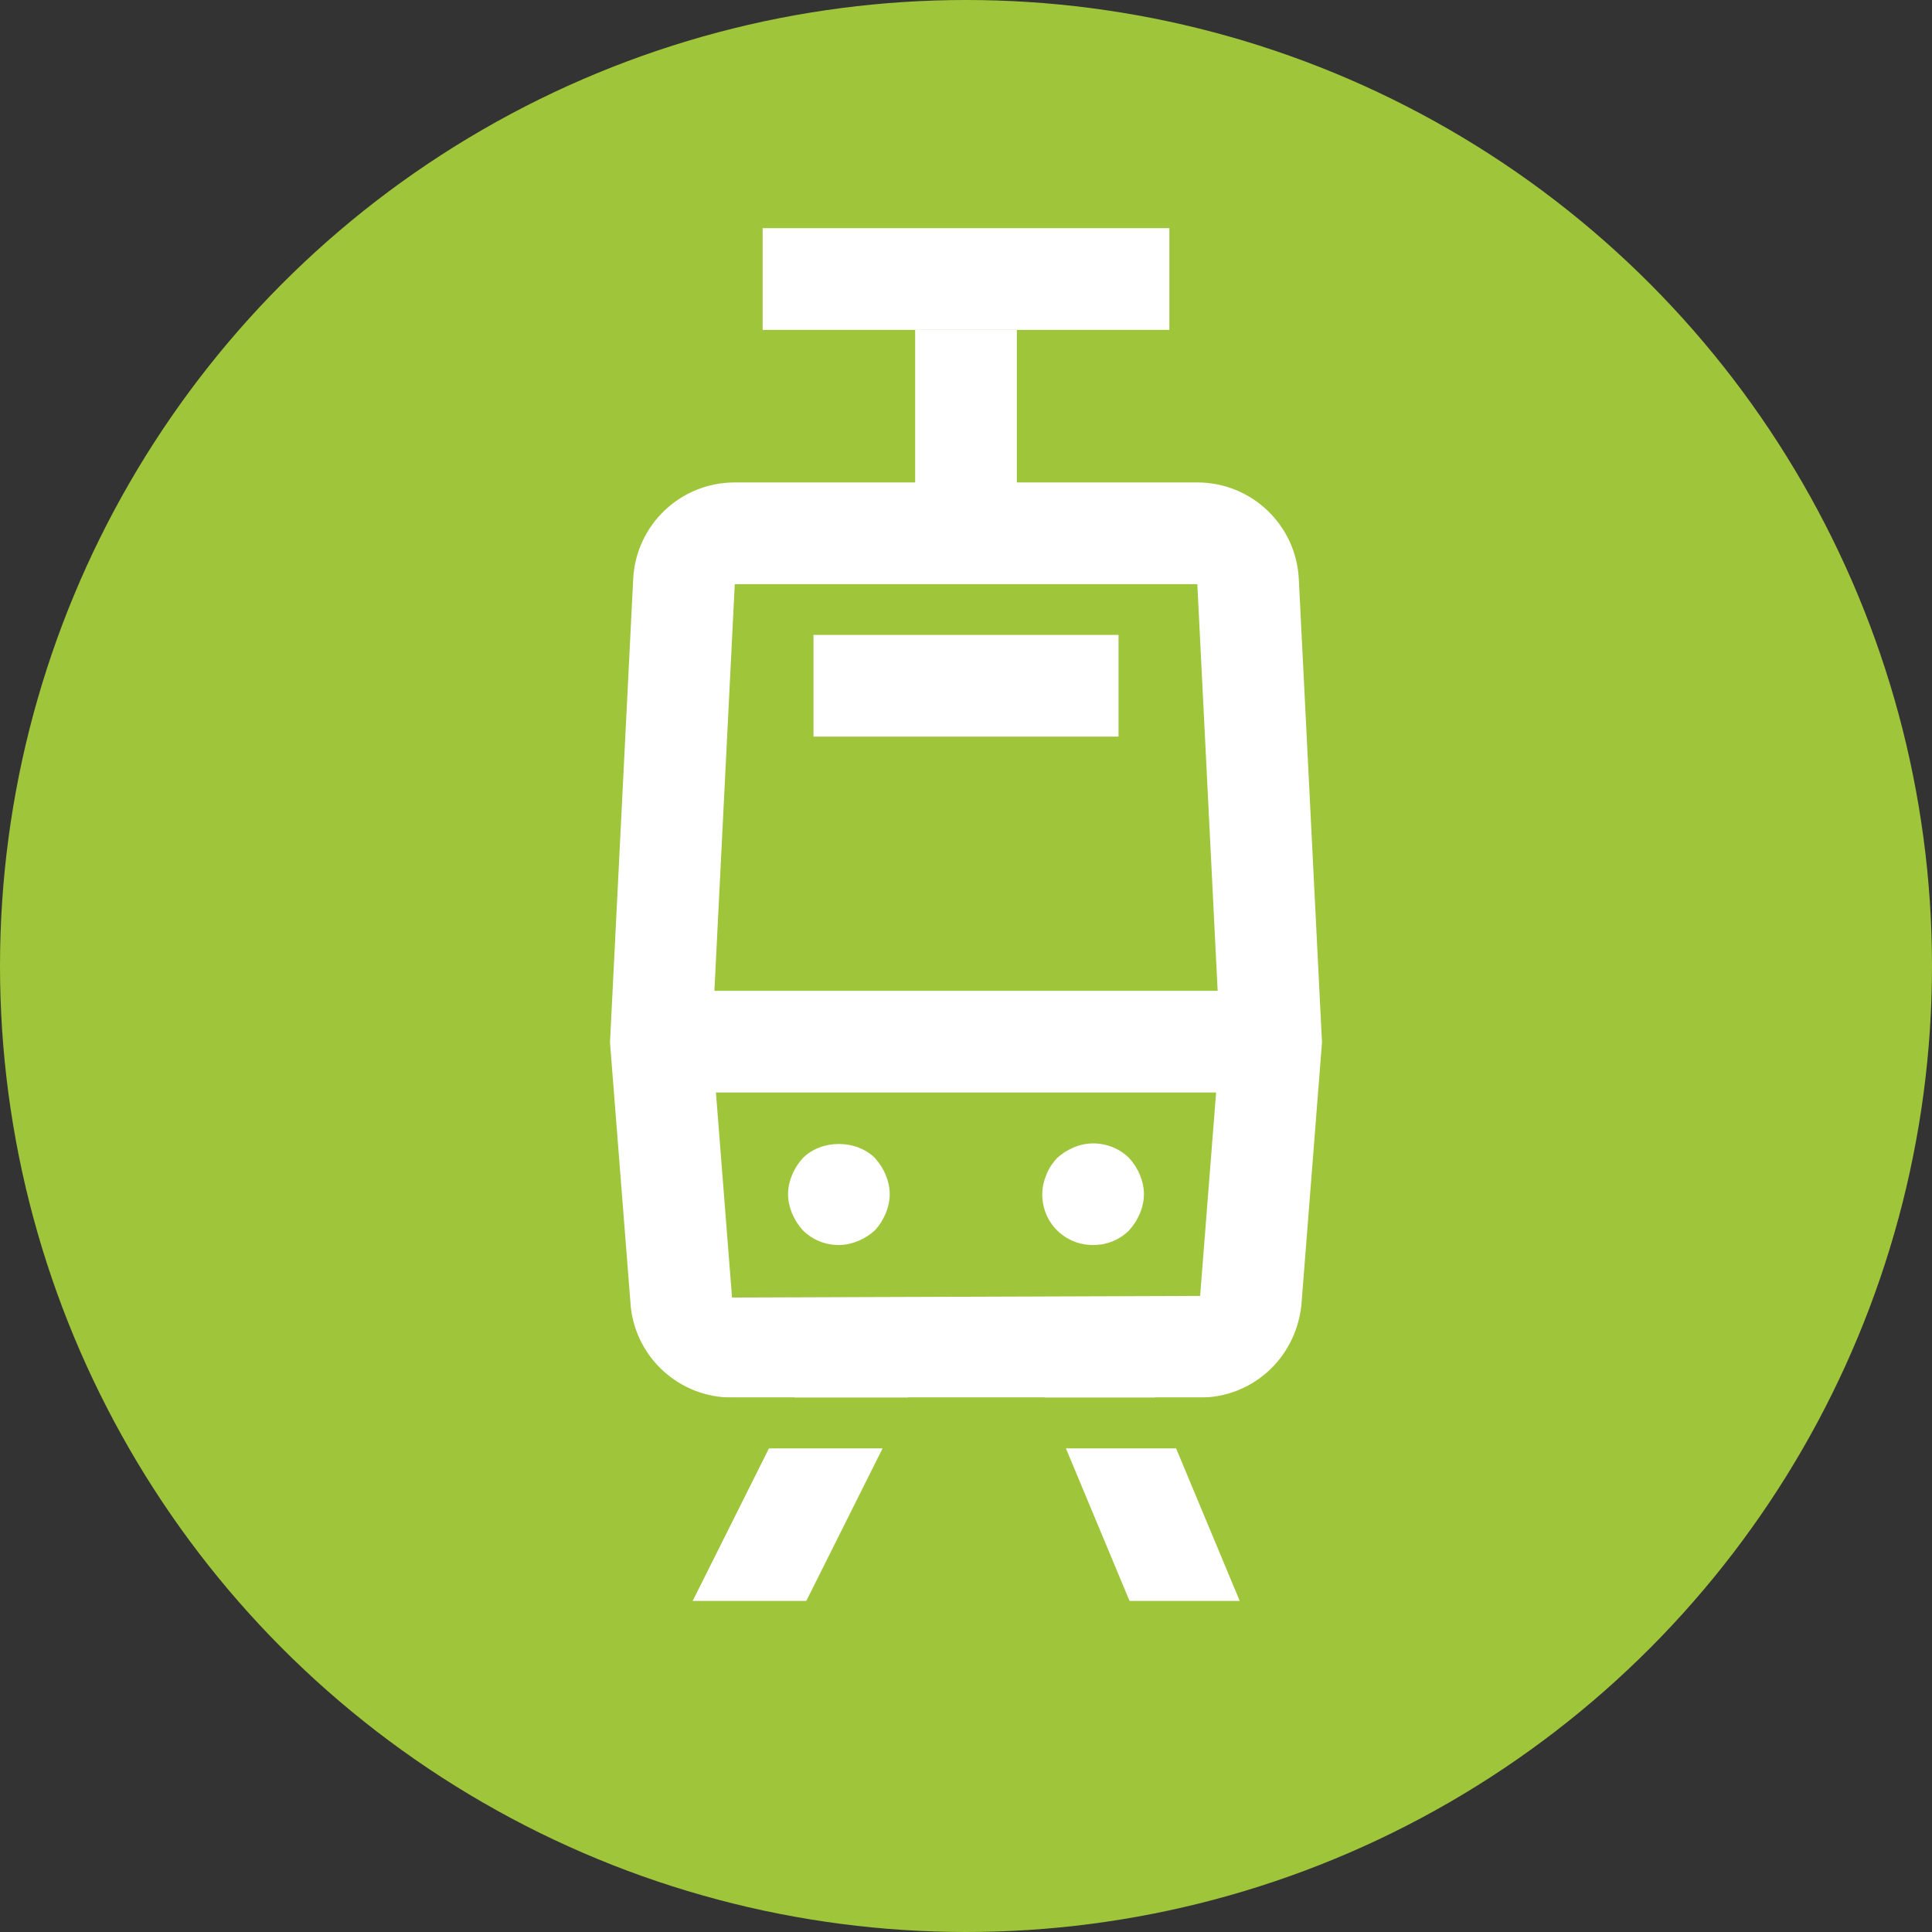
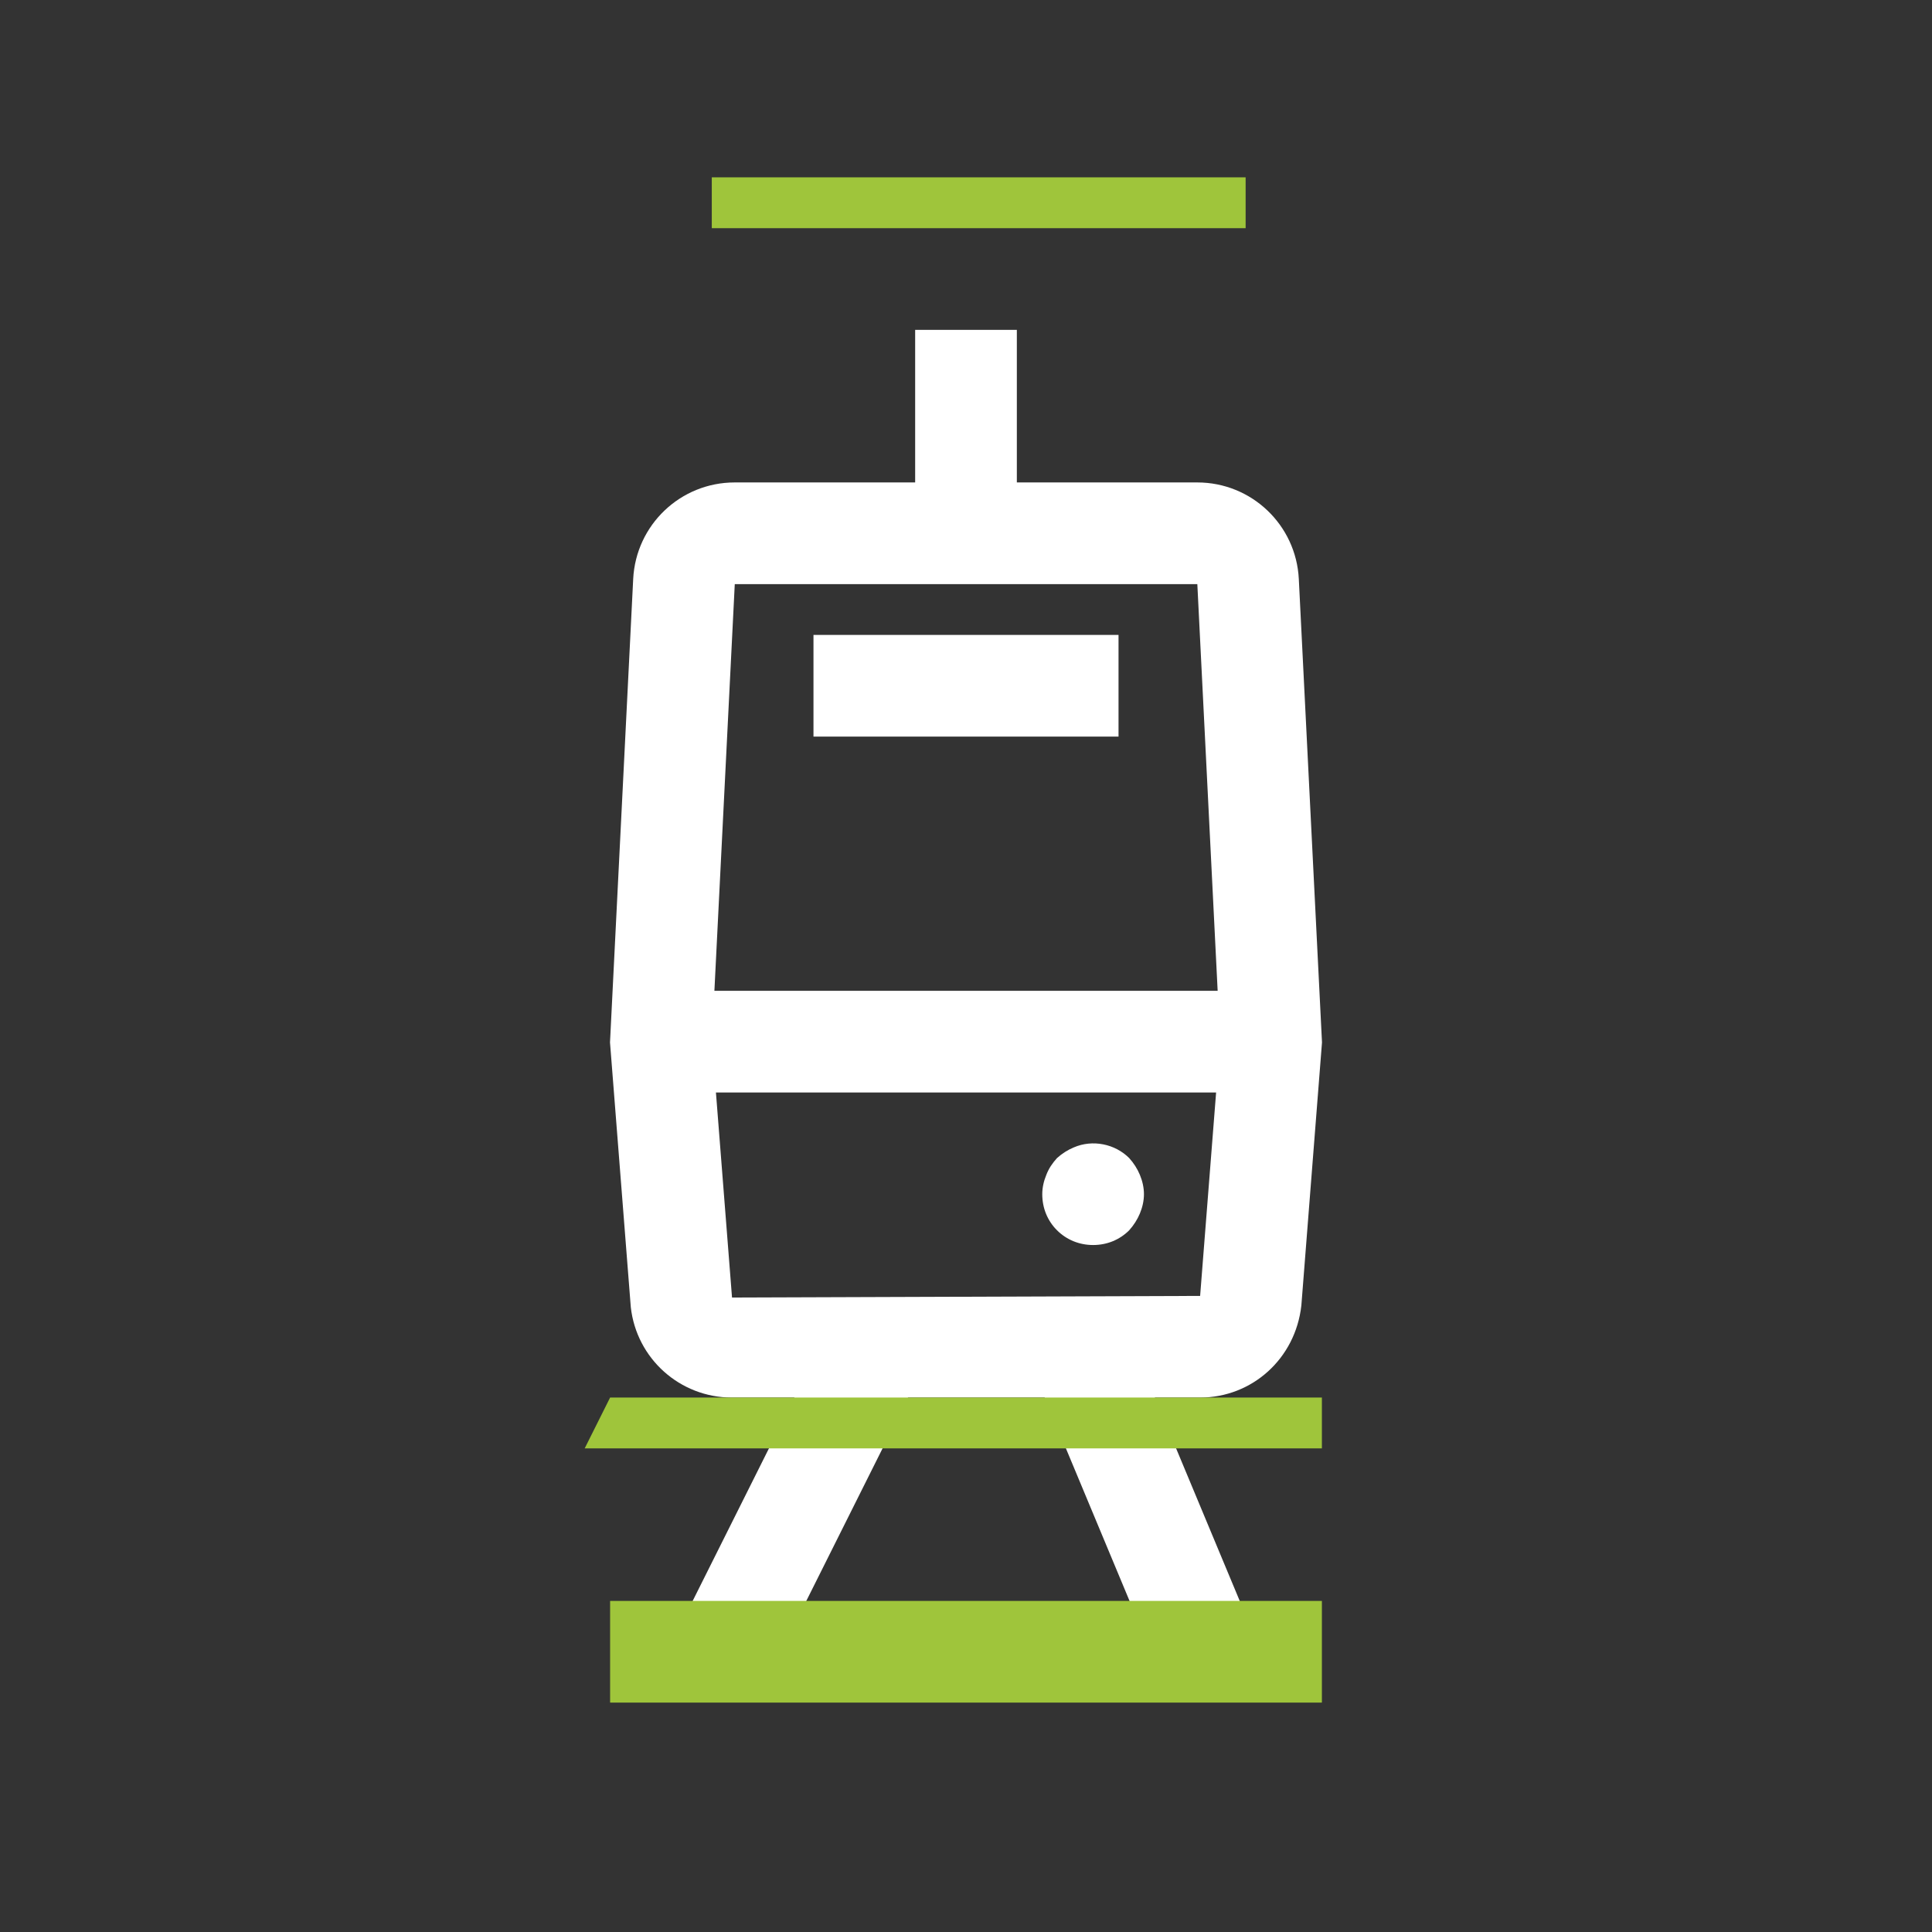
<svg xmlns="http://www.w3.org/2000/svg" version="1.1" x="0px" y="0px" width="38px" height="38px" viewBox="0 0 38 38" enable-background="new 0 0 38 38" xml:space="preserve">
  <rect x="0" y="0" width="38" height="38" fill="#333333" stroke="none" />
  <g id="notes">
</g>
  <g id="icon">
    <g>
      <g>
-         <circle fill="#9FC53B" cx="19" cy="19" r="19" />
        <g>
          <path fill="#FFFFFF" d="M23.605,27.488h-9.21c-1.02,0-1.875-0.765-1.988-1.778l-0.409-5.207l0.456-9.114      c0.053-1.065,0.93-1.9,1.997-1.9h9.098c1.067,0,1.944,0.835,1.997,1.9l0.456,9.114l-0.406,5.174      C25.48,26.724,24.625,27.488,23.605,27.488z M23.605,25.488v1V25.488C23.606,25.488,23.605,25.488,23.605,25.488z       M14.002,20.474l0.396,5.047l9.207-0.032l0.394-5.015l-0.449-8.985h-9.098L14.002,20.474z" />
        </g>
        <g>
          <rect x="13" y="19.488" fill="#FFFFFF" width="12" height="2" />
        </g>
        <g>
          <rect x="16" y="12.488" fill="#FFFFFF" width="6" height="2" />
        </g>
        <g>
-           <path fill="#FFFFFF" d="M16.5,24.488c-0.27,0-0.52-0.101-0.71-0.29c-0.09-0.101-0.16-0.21-0.21-0.33      c-0.05-0.12-0.08-0.25-0.08-0.38s0.03-0.26,0.08-0.38c0.05-0.12,0.12-0.23,0.21-0.33c0.37-0.37,1.05-0.37,1.42,0      c0.09,0.1,0.16,0.21,0.21,0.33c0.05,0.12,0.08,0.25,0.08,0.38s-0.03,0.26-0.08,0.38c-0.05,0.12-0.12,0.229-0.21,0.33      c-0.1,0.09-0.21,0.16-0.33,0.21S16.63,24.488,16.5,24.488z" />
-         </g>
+           </g>
        <g>
          <path fill="#FFFFFF" d="M21.5,24.488c-0.27,0-0.52-0.101-0.71-0.29c-0.19-0.19-0.29-0.44-0.29-0.71c0-0.13,0.03-0.26,0.08-0.38      c0.05-0.13,0.12-0.23,0.21-0.33c0.1-0.09,0.21-0.16,0.33-0.21c0.37-0.16,0.81-0.07,1.09,0.21c0.09,0.1,0.16,0.21,0.21,0.33      c0.05,0.12,0.08,0.25,0.08,0.38s-0.03,0.26-0.08,0.38c-0.05,0.12-0.12,0.229-0.21,0.33C22.02,24.388,21.77,24.488,21.5,24.488z" />
        </g>
        <rect x="14" y="3.488" fill="#9FC53B" width="10.5" height="1" />
        <g>
-           <rect x="15" y="4.488" fill="#FFFFFF" width="8" height="2" />
-         </g>
+           </g>
        <g>
          <rect x="18" y="6.488" fill="#FFFFFF" width="2" height="3.5" />
        </g>
        <g>
          <rect x="19" y="27.988" transform="matrix(0.385 0.923 -0.923 0.385 40.451 -2.7)" fill="#FFFFFF" width="6.5" height="2" />
        </g>
        <g>
          <rect x="15" y="25.634" transform="matrix(0.894 0.447 -0.447 0.894 14.653 -4.095)" fill="#FFFFFF" width="2" height="6.708" />
        </g>
        <polygon fill="#9FC53B" points="26,28.488 11.5,28.488 12,27.488 26,27.488    " />
        <rect x="12" y="31.488" fill="#9FC53B" width="14" height="2" />
      </g>
    </g>
  </g>
</svg>